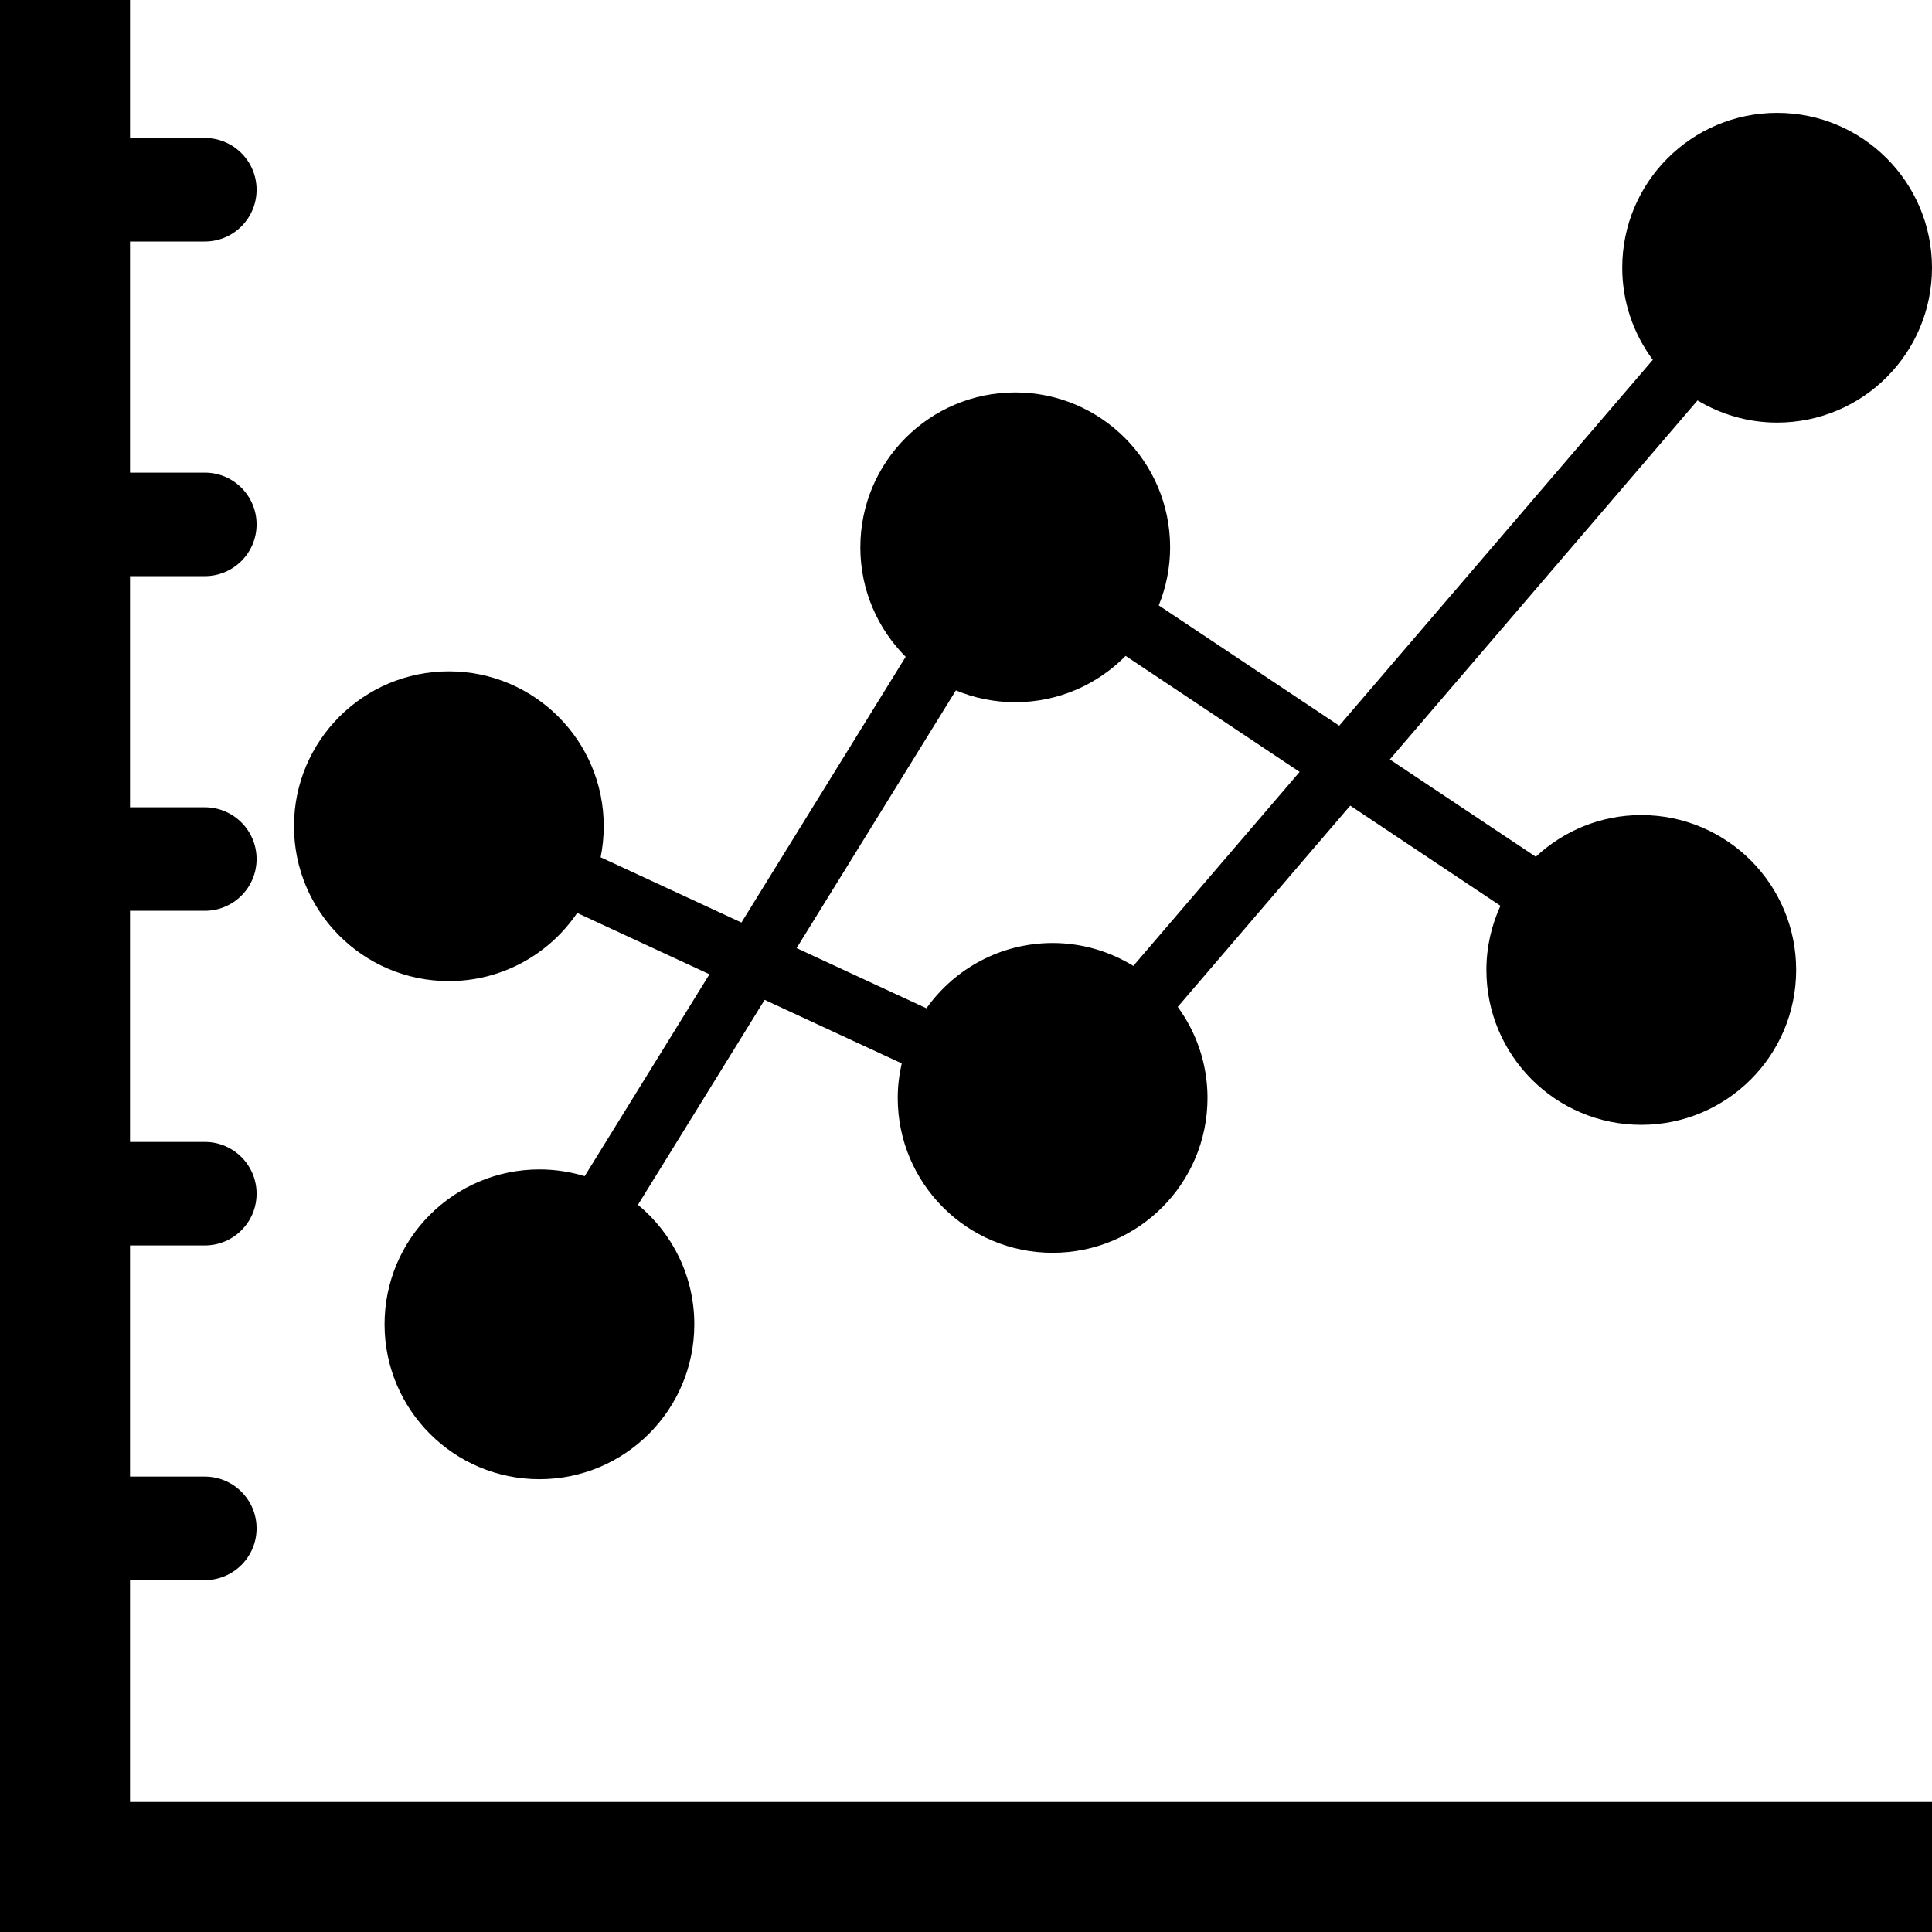
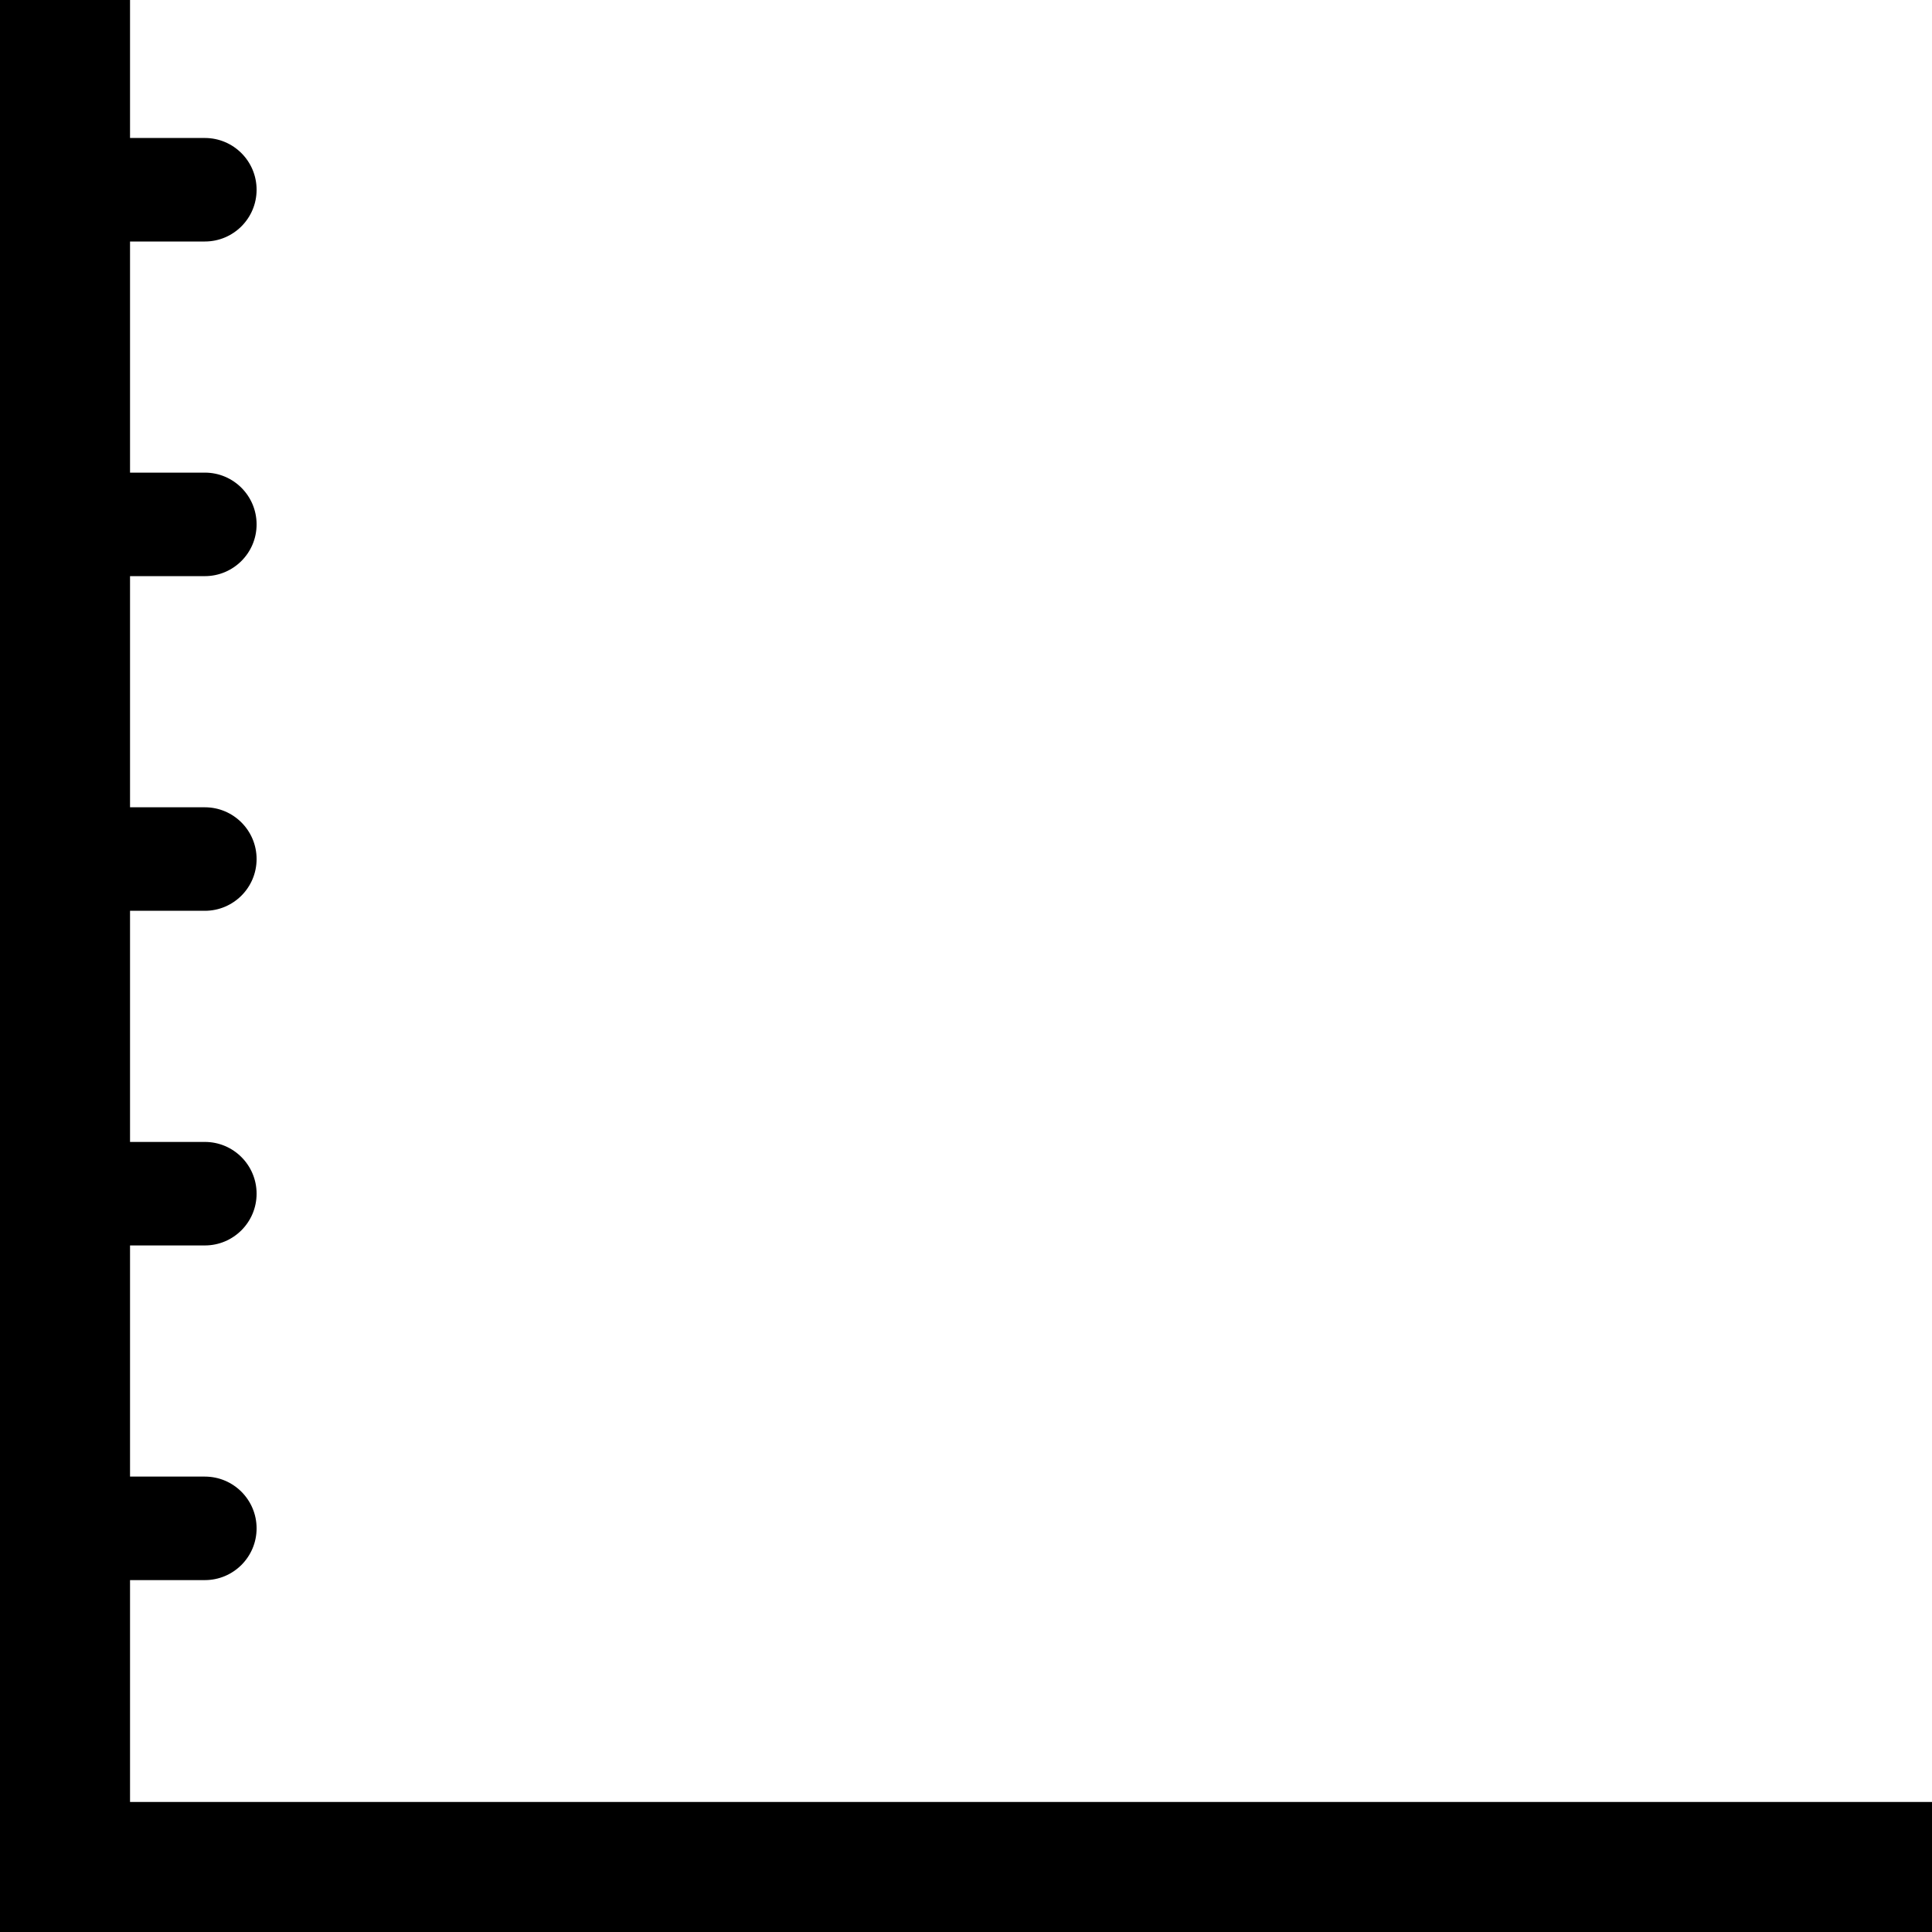
<svg xmlns="http://www.w3.org/2000/svg" fill="#000000" version="1.1" id="Capa_1" width="800px" height="800px" viewBox="0 0 612 612" xml:space="preserve">
  <g>
    <g>
      <path d="M41.19,500.53h23.696c9.051,0,16.395-7.34,16.395-16.396c0-9.051-7.339-16.395-16.395-16.395H41.19v-73.22h23.696    c9.051,0,16.395-7.34,16.395-16.396c0-9.051-7.339-16.395-16.395-16.395H41.19v-73.215h23.696c9.051,0,16.395-7.339,16.395-16.395    c0-9.051-7.339-16.395-16.395-16.395H41.19v-73.22h23.696c9.051,0,16.395-7.339,16.395-16.395s-7.339-16.395-16.395-16.395H41.19    V76.5h23.696c9.056,0,16.395-7.339,16.395-16.395S73.942,43.71,64.886,43.71H41.19V0H0v570.81V612l0,0h41.19l0,0H612v-41.19H41.19    V500.53z" />
-       <path d="M562.939,35.75c-27.096,0-49.061,21.965-49.061,49.06c0,10.944,3.629,21.014,9.683,29.175l-99.341,115.897l-57.164-38.111    c2.305-5.685,3.601-11.886,3.601-18.398c0-27.096-21.97-49.061-49.065-49.061s-49.061,21.965-49.061,49.061    c0,13.545,5.489,25.804,14.363,34.683l-52.029,84.179l-44.604-20.669c0.646-3.184,0.99-6.474,0.99-9.845    c0-27.095-21.965-49.061-49.061-49.061c-27.095,0-49.06,21.965-49.06,49.061c0,27.096,21.965,49.061,49.06,49.061    c16.912,0,31.824-8.559,40.646-21.583l41.903,19.417l-39.531,63.959c-4.533-1.382-9.343-2.138-14.33-2.138    c-27.095,0-49.06,21.966-49.06,49.061c0,27.096,21.965,49.065,49.06,49.065c27.096,0,49.061-21.965,49.061-49.061    c0-15.242-6.947-28.859-17.853-37.857l40.129-64.925l43.428,20.124c-0.803,3.523-1.267,7.172-1.267,10.939    c0,27.096,21.969,49.061,49.065,49.061s49.061-21.965,49.061-49.061c0-10.791-3.523-20.736-9.429-28.836l54.641-63.748    l47.583,31.724c-2.831,6.201-4.452,13.072-4.452,20.33c0,27.095,21.966,49.061,49.061,49.061c27.096,0,49.065-21.97,49.065-49.065    s-21.965-49.061-49.061-49.061c-12.929,0-24.652,5.04-33.416,13.21l-46.239-30.83l97.479-113.727    c7.373,4.432,15.979,7.028,25.212,7.028C590.035,133.875,612,111.91,612,84.814C612,57.719,590.035,35.75,562.939,35.75z     M359.005,305.966c-7.454-4.566-16.185-7.248-25.565-7.248c-16.505,0-31.073,8.176-39.966,20.674l-41.128-19.059l50.457-81.64    c5.791,2.405,12.13,3.744,18.791,3.744c13.693,0,26.067-5.623,34.97-14.673l55.123,36.749L359.005,305.966z" />
    </g>
  </g>
</svg>